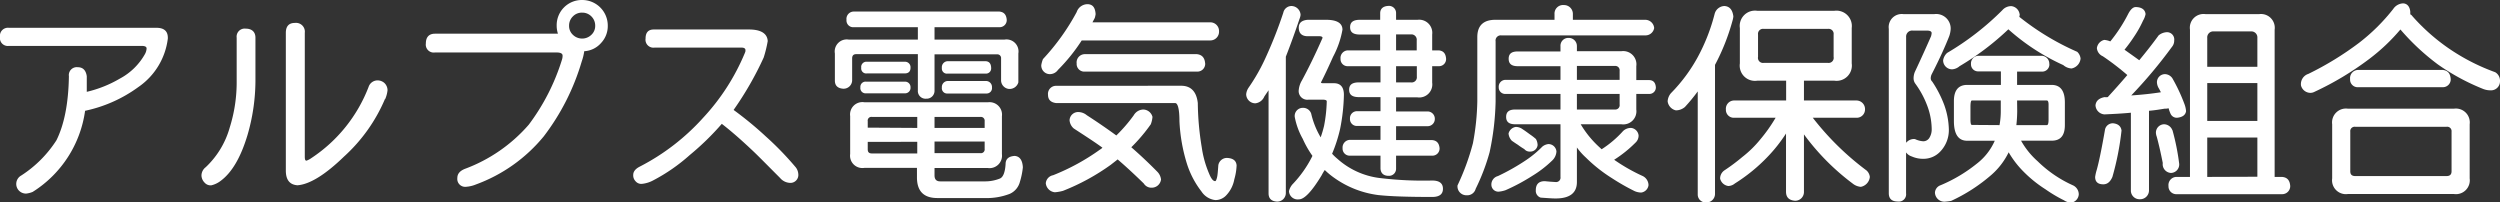
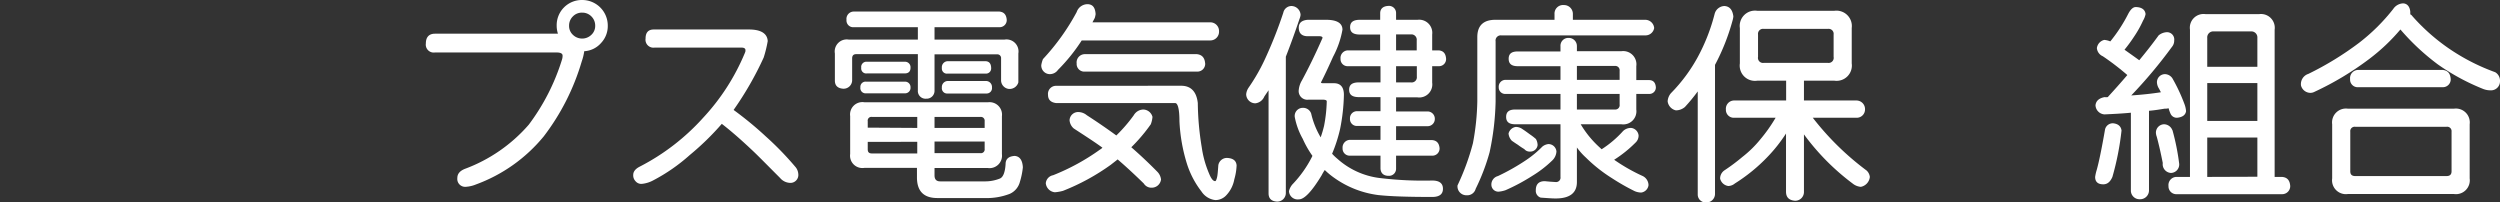
<svg xmlns="http://www.w3.org/2000/svg" width="415.45" height="33.64" viewBox="0 0 415.45 33.64">
  <rect x="0" y="0" width="415.45" height="33.64" fill="#333333" stroke="none" />
  <defs>
    <style>.cls-1{fill:#fff;}</style>
  </defs>
  <g id="レイヤー_2" data-name="レイヤー 2">
    <g id="design">
-       <path class="cls-1" d="M23,14.46a23.09,23.09,0,0,1-8.86,3.95A19,19,0,0,1,5.43,31.89a3.91,3.91,0,0,1-1.09.28,1.64,1.64,0,0,1-1.19-.49,1.6,1.6,0,0,1,.39-2.52,19.46,19.46,0,0,0,5.84-5.85c1.3-2.62,2-6.16,2.07-10.64a1.32,1.32,0,0,1,1.47-1.5c.87,0,1.36.52,1.5,1.5v2.59a19.73,19.73,0,0,0,5.5-2.2A10.36,10.36,0,0,0,24.08,9a2.15,2.15,0,0,0,.28-.95c0-.28-.28-.42-.8-.42H1.47A1.31,1.31,0,0,1,0,6.13,1.33,1.33,0,0,1,1.47,4.62H26c1.26,0,1.89.56,1.89,1.65v.14A11.45,11.45,0,0,1,23,14.46Z" />
-       <path class="cls-1" d="M41.13,22.44q-1.68,5.61-4.52,7.66a4,4,0,0,1-1.51.7A1.33,1.33,0,0,1,34,30.35a1.75,1.75,0,0,1-.52-1.19,1.76,1.76,0,0,1,.7-1.37,14.37,14.37,0,0,0,4-6.61,25,25,0,0,0,1.15-7.7V6.27a1.34,1.34,0,0,1,1.51-1.51c1,0,1.61.53,1.61,1.51v7.21A32.54,32.54,0,0,1,41.13,22.44Zm22.85-6A27.28,27.28,0,0,1,57.19,26c-3.18,3.08-5.77,4.65-7.77,4.79-1.29-.1-1.92-.91-1.92-2.45V5.46c0-1.08.49-1.65,1.5-1.65a1.47,1.47,0,0,1,1.65,1.65V26c0,.49.07.7.28.7a3.26,3.26,0,0,0,.8-.42,24.84,24.84,0,0,0,9.52-11.83,1.57,1.57,0,0,1,1.51-1.09,1.7,1.7,0,0,1,1.15.46A1.68,1.68,0,0,1,64.4,15,5,5,0,0,1,64,16.49Z" />
      <path class="cls-1" d="M99.89,7.14a4,4,0,0,1-2.8,1.37,8.78,8.78,0,0,1-.42,1.71,38.18,38.18,0,0,1-6.3,12.43,26.22,26.22,0,0,1-11.27,8,5.23,5.23,0,0,1-1.64.39A1.31,1.31,0,0,1,76,29.58c0-.67.39-1.16,1.23-1.51a26.05,26.05,0,0,0,10.64-7.35A35.34,35.34,0,0,0,93.38,9.94a2.1,2.1,0,0,0,.11-.7c0-.35-.35-.52-1-.52H72.28a1.32,1.32,0,0,1-1.51-1.51c0-1,.49-1.61,1.51-1.61H92.72a4.21,4.21,0,0,1-.21-1.33A4.18,4.18,0,0,1,96.74,0,4.25,4.25,0,0,1,101,4.27,4.08,4.08,0,0,1,99.89,7.14ZM98.28,2.73a2.11,2.11,0,0,0-1.54-.63,2.06,2.06,0,0,0-1.54.63,2.12,2.12,0,0,0-.63,1.54,2,2,0,0,0,.63,1.51,2.2,2.2,0,0,0,3.08,0,2,2,0,0,0,.63-1.51A2.12,2.12,0,0,0,98.28,2.73Z" />
      <path class="cls-1" d="M131.15,30.38a2.26,2.26,0,0,1-1.51-.8c-2.17-2.17-3.71-3.75-4.69-4.66-1.78-1.68-3.46-3.15-5-4.34a44.54,44.54,0,0,1-5.32,5.18A29.78,29.78,0,0,1,108.5,30a5,5,0,0,1-1.89.56,1.25,1.25,0,0,1-1-.45,1.39,1.39,0,0,1-.38-1.05c0-.53.35-1,1.08-1.37a36.76,36.76,0,0,0,10.54-8.12,36.07,36.07,0,0,0,6.89-10.67,2.84,2.84,0,0,0,.14-.39V8.33c0-.28-.24-.42-.66-.42H108.78a1.32,1.32,0,0,1-1.5-1.5c0-1,.45-1.51,1.36-1.51h15.82c2,0,3.05.67,3.12,1.93a20.08,20.08,0,0,1-.67,2.73,54.29,54.29,0,0,1-5,8.71,59,59,0,0,1,5.36,4.41,50.94,50.94,0,0,1,4.86,5,2,2,0,0,1,.53,1.23A1.32,1.32,0,0,1,131.15,30.38Z" />
      <path class="cls-1" d="M167.3,3.29a1.18,1.18,0,0,1-1.22,1.23H155.3V6.58h11.62a2,2,0,0,1,2.31,2.31v4.8a1.51,1.51,0,0,1-1.65,1.08,1.45,1.45,0,0,1-1.22-1.5V9.73a.63.63,0,0,0-.7-.7H155.3v6a1.31,1.31,0,0,1-1.37,1.37,1.28,1.28,0,0,1-1.4-1.37V9H142.28c-.46,0-.67.25-.67.7v3.68a1.42,1.42,0,0,1-1.51,1.36c-.91-.07-1.36-.52-1.36-1.36V8.89a2,2,0,0,1,2.31-2.31h11.48V4.52H141.89a1.12,1.12,0,0,1-1.22-1.23,1.22,1.22,0,0,1,1.22-1.37h24.19C166.85,2,167.23,2.45,167.3,3.29ZM164.15,17a2.07,2.07,0,0,1,2.35,2.31v6.3a2.07,2.07,0,0,1-2.35,2.31H155.3v1.22c0,.67.31,1,.94,1h7.39a6.54,6.54,0,0,0,2.48-.45c.56-.18.91-1,1-2.42,0-.84.49-1.29,1.51-1.36.84.07,1.29.7,1.36,1.89a12.43,12.43,0,0,1-.49,2.41,3,3,0,0,1-1.68,2,10.67,10.67,0,0,1-4.23.7h-7.81c-2.27,0-3.39-1.15-3.39-3.43V27.9h-8.75a2.05,2.05,0,0,1-2.35-2.31v-6.3A2.05,2.05,0,0,1,143.68,17Zm-12.84-2.49a.91.91,0,0,1-.95,1h-6.44a.87.87,0,0,1-.94-1,.86.86,0,0,1,.94-.94h6.44A.9.9,0,0,1,151.31,14.49Zm0-3.25c0,.63-.35.94-.95.94h-6.3a.83.83,0,0,1-.94-.94.87.87,0,0,1,.94-1h6.3A.91.91,0,0,1,151.31,11.24Zm1.12,10V19.43H144.9a.61.61,0,0,0-.7.7v1.08Zm0,2.31H144.2v1.23c0,.49.21.7.7.7h7.53Zm2.87-2.31h8.33V20.13a.63.63,0,0,0-.7-.7H155.3Zm8.33,3.54V23.52H155.3v1.93h7.63A.62.62,0,0,0,163.63,24.75Zm1.08-13.51a.86.86,0,0,1-.94.94h-6.3a.84.84,0,0,1-.95-.94,1,1,0,0,1,.95-1.12h6.3C164.36,10.19,164.68,10.54,164.71,11.24Zm.14,3.25a.9.9,0,0,1-.94,1h-6.44a.88.88,0,0,1-.95-1,1,1,0,0,1,.95-1.08h6.44A1,1,0,0,1,164.85,14.49Z" />
      <path class="cls-1" d="M182.07,2.35a4,4,0,0,1-.14.63c-.14.28-.28.52-.38.73h19.53a1.45,1.45,0,0,1,1.5,1.51,1.45,1.45,0,0,1-1.5,1.5H179.76a29.55,29.55,0,0,1-3.95,4.9,1.65,1.65,0,0,1-1.41.7,1.43,1.43,0,0,1-1.36-1.5,4.68,4.68,0,0,1,.28-1,37.25,37.25,0,0,0,5.6-7.81A1.91,1.91,0,0,1,180.85.7C181.62.77,182,1.29,182.07,2.35Zm9.45,17.08a4.52,4.52,0,0,1-.28,1.22A27.66,27.66,0,0,1,188,24.47c1.4,1.22,2.87,2.59,4.38,4.13a2.19,2.19,0,0,1,.56,1.22,1.55,1.55,0,0,1-1.51,1.37,1.49,1.49,0,0,1-1.36-.7c-1.51-1.47-2.94-2.8-4.34-4-.39.32-.77.6-1.12.88a36.35,36.35,0,0,1-7.95,4.34,7,7,0,0,1-1.36.24,1.67,1.67,0,0,1-1.51-1.5A1.48,1.48,0,0,1,175,29.12a36.29,36.29,0,0,0,7.81-4.27,1.51,1.51,0,0,0,.39-.31c-1.37-1-2.94-2-4.76-3.19a2,2,0,0,1-.7-1.36,1.42,1.42,0,0,1,1.5-1.37,2.26,2.26,0,0,1,1.37.53c1.89,1.22,3.5,2.34,4.9,3.36a25.42,25.42,0,0,0,2.9-3.36A1.89,1.89,0,0,1,190,18.2,1.62,1.62,0,0,1,191.52,19.43Zm4.76-5.18c1.65,0,2.56,1,2.77,2.87a47.71,47.71,0,0,0,.66,7.38,17.2,17.2,0,0,0,1.23,4.38c.35.84.66,1.22,1,1.22.1,0,.21-.21.31-.63s.14-1.08.21-2A1.44,1.44,0,0,1,204,26.25c.94.07,1.43.46,1.5,1.23a9.49,9.49,0,0,1-.38,2.31,5.19,5.19,0,0,1-1.3,2.62,2.46,2.46,0,0,1-1.85.84,3.18,3.18,0,0,1-2.31-1.43,14.77,14.77,0,0,1-2.42-4.62A28,28,0,0,1,196,20.13c0-2-.28-3-.7-3H175.52c-.9-.11-1.36-.56-1.36-1.37a1.34,1.34,0,0,1,1.36-1.5Zm4-3.71a1.3,1.3,0,0,1-1.36,1.36H180.29a1.27,1.27,0,0,1-1.37-1.36A1.37,1.37,0,0,1,180.29,9h18.62C199.75,9.1,200.2,9.59,200.27,10.54Z" />
      <path class="cls-1" d="M216.13,2.48a2.58,2.58,0,0,1-.18.67c-.8,2.38-1.57,4.48-2.27,6.27V32.13a1.43,1.43,0,0,1-1.51,1.37c-.91-.07-1.36-.53-1.36-1.37V15c-.25.38-.5.73-.71,1.05a1.83,1.83,0,0,1-1.5,1.12,1.53,1.53,0,0,1-1.51-1.51,2.37,2.37,0,0,1,.42-1.12,31.37,31.37,0,0,0,2.88-5.11,71.83,71.83,0,0,0,2.87-7.32A1.39,1.39,0,0,1,214.62,1,1.54,1.54,0,0,1,216.13,2.48Zm4.23.81c1.82,0,2.73.56,2.73,1.65a15.13,15.13,0,0,1-1.57,4.51c-.84,1.89-1.51,3.29-2,4.24,0,.1.14.14.38.14h1.79c1.08,0,1.64.66,1.64,1.92a31.66,31.66,0,0,1-.63,5.67,24.64,24.64,0,0,1-1.33,4.13,8.53,8.53,0,0,0,.88.84,12.87,12.87,0,0,0,7,3.19A60.16,60.16,0,0,0,238,30c1.19,0,1.79.46,1.79,1.37s-.6,1.36-1.79,1.36q-6.09,0-8.92-.31a16.1,16.1,0,0,1-7.32-2.84,12.38,12.38,0,0,1-1.61-1.33,8.71,8.71,0,0,0-.52.88c-1.61,2.66-2.87,4-3.78,4a1.45,1.45,0,0,1-1.65-1.36,2.61,2.61,0,0,1,.7-1.26A18.85,18.85,0,0,0,218,26.11l.1-.21a16.32,16.32,0,0,1-1.61-2.83,11.86,11.86,0,0,1-1.33-3.64,1.35,1.35,0,0,1,1.37-1.51,1.41,1.41,0,0,1,1.36.95,13.67,13.67,0,0,0,1.58,3.95,18.87,18.87,0,0,0,.56-1.89,24.17,24.17,0,0,0,.45-4.09c0-.18-.24-.28-.7-.28h-2.31a1.44,1.44,0,0,1-1.64-1.65,3.75,3.75,0,0,1,.52-1.54c1-1.85,2.17-4.2,3.43-7.07,0-.17-.17-.28-.52-.28h-1.93c-1,0-1.47-.49-1.5-1.36s.52-1.3,1.5-1.37Zm9,0V2.21c0-.77.49-1.19,1.37-1.23A1.18,1.18,0,0,1,232,2.21V3.29h3.57A2.18,2.18,0,0,1,238,5.74V8.37h1.09c.77.07,1.15.52,1.22,1.36A1.18,1.18,0,0,1,239.09,11H238v2.73a2.17,2.17,0,0,1-2.45,2.45H232v2.34h5.18a1.21,1.21,0,0,1,1.26,1.23,1.2,1.2,0,0,1-1.26,1.22H232v2.31h6c.77.07,1.16.53,1.23,1.37A1.19,1.19,0,0,1,238,25.87h-6V28a1.17,1.17,0,0,1-1.22,1.22c-.88,0-1.33-.45-1.37-1.22V25.87h-5.07a1.18,1.18,0,0,1-1.23-1.26,1.27,1.27,0,0,1,1.23-1.37h5.07V20.93h-3.85a1.14,1.14,0,0,1-1.22-1.22,1.16,1.16,0,0,1,1.22-1.23h3.85V16.14h-3.57c-1.12,0-1.64-.39-1.64-1.23s.52-1.22,1.64-1.22h3.57V11H224a1.17,1.17,0,0,1-1.23-1.23A1.26,1.26,0,0,1,224,8.37h5.35V5.74H226c-1.12,0-1.64-.38-1.64-1.22s.52-1.23,1.64-1.23ZM232,8.37h3.43V6.72a.89.89,0,0,0-1-1H232Zm0,5.32h2.45a.86.86,0,0,0,1-.95V11H232Z" />
      <path class="cls-1" d="M261.38,2.35v.94h12a1.49,1.49,0,0,1,1.51,1.37,1.46,1.46,0,0,1-1.51,1.22H249.48a.86.86,0,0,0-.94,1v10a44,44,0,0,1-1,8.43,34.13,34.13,0,0,1-2.31,6.06,1.45,1.45,0,0,1-1.51,1.08,1.48,1.48,0,0,1-1.51-1.64,39.88,39.88,0,0,0,2.56-7,40.84,40.84,0,0,0,.73-7V6.16c0-1.89,1-2.87,3-2.87h9.83V2.35A1.42,1.42,0,0,1,259.88.84,1.47,1.47,0,0,1,261.38,2.35Zm-2.73,22.82a2.23,2.23,0,0,1-.7,1.5,18.74,18.74,0,0,1-3.32,2.56,32.3,32.3,0,0,1-4.45,2.38,4.92,4.92,0,0,1-1.12.24,1.16,1.16,0,0,1-1.22-1.08,1.45,1.45,0,0,1,1.08-1.51,35.59,35.59,0,0,0,4.8-2.73,16.94,16.94,0,0,0,2.59-2.17,1.93,1.93,0,0,1,1-.42A1.34,1.34,0,0,1,258.65,25.17Zm16.52-10.68a1.07,1.07,0,0,1-1.08,1.12h-2.17V18.2a2.18,2.18,0,0,1-2.49,2.45h-6.75a16.62,16.62,0,0,0,3.32,4c.07.07.11.14.18.14a17.23,17.23,0,0,0,3.53-3,1.86,1.86,0,0,1,1.37-.53,1.41,1.41,0,0,1,1.22,1.23,1.57,1.57,0,0,1-.52,1.22,20.31,20.31,0,0,1-3.54,2.84A29.92,29.92,0,0,0,273,29.26a1.72,1.72,0,0,1,.95,1.51A1.41,1.41,0,0,1,272.72,32a2.88,2.88,0,0,1-1.08-.24,35.94,35.94,0,0,1-3.75-2.14,24.87,24.87,0,0,1-4.34-3.43,10.75,10.75,0,0,1-1.5-1.68v5.74c0,1.82-1.19,2.73-3.54,2.73-.63,0-1.47-.07-2.48-.14a1.18,1.18,0,0,1-.81-1.22c0-1,.49-1.47,1.37-1.51h.17c.63.07,1.23.11,1.75.14a.73.73,0,0,0,.81-.84V20.65h-7.53c-1,0-1.5-.38-1.5-1.22s.49-1.23,1.5-1.23h7.53V15.61h-9.14a1.07,1.07,0,0,1-1.12-1.12,1.13,1.13,0,0,1,1.12-1.22h9.14V11h-7.11c-1,0-1.5-.39-1.5-1.23s.49-1.22,1.5-1.22h7.11V7.67a1.3,1.3,0,0,1,1.36-1.37,1.35,1.35,0,0,1,1.37,1.37v.84h7.38A2.2,2.2,0,0,1,271.92,11v2.31h2.17C274.75,13.34,275.1,13.72,275.17,14.49Zm-22.12,7c.39.25.77.53,1.19.84a9.54,9.54,0,0,1,1,.77,2.16,2.16,0,0,1,.28,1,1.21,1.21,0,0,1-1.22,1.09,1.17,1.17,0,0,1-1-.42,10.6,10.6,0,0,1-1.05-.7c-.39-.25-.7-.46-1-.67a1.94,1.94,0,0,1-.56-1.22,1.47,1.47,0,0,1,1.22-1.09A1.93,1.93,0,0,1,253.05,21.49Zm9-8.22h7.1V11.76a.72.72,0,0,0-.8-.8h-6.3Zm0,4.93h6.3a.73.73,0,0,0,.8-.84V15.61h-7.1Z" />
      <path class="cls-1" d="M288.05,2.73a3.61,3.61,0,0,1-.14.7A35.46,35.46,0,0,1,285,10.78V32.27a1.42,1.42,0,0,1-1.5,1.37,1.31,1.31,0,0,1-1.37-1.37V15.19A29.24,29.24,0,0,1,280,17.78a2.34,2.34,0,0,1-1.5.56,1.76,1.76,0,0,1-1.37-1.5,2.28,2.28,0,0,1,.56-1.37,26.79,26.79,0,0,0,4.45-6,31.19,31.19,0,0,0,2.8-7.17A1.74,1.74,0,0,1,286.55,1C287.42,1.05,287.91,1.61,288.05,2.73Zm16.8-.94a2.56,2.56,0,0,1,2.87,2.87v5.88a2.54,2.54,0,0,1-2.87,2.87h-5.07V16.7h8.75a1.43,1.43,0,0,1,1.4,1.5,1.38,1.38,0,0,1-1.4,1.37h-7.28a46.15,46.15,0,0,0,8.92,8.75,1.7,1.7,0,0,1,.56,1.08,1.86,1.86,0,0,1-1.5,1.65,2.49,2.49,0,0,1-1.37-.56,38.87,38.87,0,0,1-8.08-8.16v9.52a1.45,1.45,0,0,1-1.47,1.51c-1-.07-1.51-.56-1.51-1.51V22.19a25.3,25.3,0,0,1-3.11,3.92,28.29,28.29,0,0,1-5.39,4.38,1.78,1.78,0,0,1-1.09.42,1.62,1.62,0,0,1-1.36-1.23,1.64,1.64,0,0,1,.7-1.36,31.4,31.4,0,0,0,3-2.24,18.35,18.35,0,0,0,3-2.94,26,26,0,0,0,2.52-3.57h-6.89a1.31,1.31,0,0,1-1.37-1.37,1.37,1.37,0,0,1,1.37-1.5h8.64V13.41H292a2.53,2.53,0,0,1-2.87-2.87V4.66A2.54,2.54,0,0,1,292,1.79Zm-.14,7.66V5.74a.83.83,0,0,0-.94-.94H293.09a.83.83,0,0,0-.94.94V9.45a.84.84,0,0,0,.94,1h10.68A.84.84,0,0,0,304.71,9.45Z" />
-       <path class="cls-1" d="M321.41,2.35a2.41,2.41,0,0,1,2.73,2.73,4.47,4.47,0,0,1-.21.91c-.63,1.61-1.58,3.74-2.91,6.33a1.54,1.54,0,0,0-.17.67.71.71,0,0,0,.24.56,18.64,18.64,0,0,1,2,3.88,12.92,12.92,0,0,1,.77,4.06,5.16,5.16,0,0,1-1.44,3.71,3.82,3.82,0,0,1-2.8,1.19A4.6,4.6,0,0,1,317.7,26a1.88,1.88,0,0,1-.95-.67v6.79a1.21,1.21,0,0,1-1.36,1.37c-1,0-1.51-.46-1.51-1.37V4.8a2.17,2.17,0,0,1,2.45-2.45h5.08ZM318,23.1a.94.94,0,0,0,.21,0,3.77,3.77,0,0,0,1.43.38,1.21,1.21,0,0,0,.95-.52,2.63,2.63,0,0,0,.42-1.51,11.37,11.37,0,0,0-.81-4.06,15.09,15.09,0,0,0-1.92-3.5A1.49,1.49,0,0,1,318,13a2.81,2.81,0,0,1,.21-1.05c1.12-2.38,2-4.34,2.69-5.92A2.28,2.28,0,0,0,321,5.5c0-.28-.28-.42-.81-.42h-2.34a1,1,0,0,0-1.09,1.08V23.73A1.69,1.69,0,0,1,318,23.1Zm22.57-12.42a1.2,1.2,0,0,1-1.26,1.22H335.2v2.21h5.74c1.47,0,2.2,1,2.2,2.9v3.78c0,1.75-.73,2.59-2.2,2.59h-5.08a13.17,13.17,0,0,0,2.77,3.43,20.13,20.13,0,0,0,5.88,4,1.66,1.66,0,0,1,.94,1.5,1.5,1.5,0,0,1-1.22,1.37,2.29,2.29,0,0,1-1.23-.39,23.64,23.64,0,0,1-3.11-1.85,20.66,20.66,0,0,1-3.64-2.94,15.72,15.72,0,0,1-2.45-3.19A11.86,11.86,0,0,1,331,29a28.17,28.17,0,0,1-6.75,4.38,8.88,8.88,0,0,1-1.12.14A1.57,1.57,0,0,1,321.55,32a1.39,1.39,0,0,1,.94-1.22,24.91,24.91,0,0,0,6-3.57,9.77,9.77,0,0,0,3-3.82h-4.58c-1.47,0-2.21-1.08-2.21-3.29V16.8c0-1.78.74-2.69,2.21-2.69h5.6V12a.31.31,0,0,1,0-.14h-3.71a1.17,1.17,0,0,1-1.26-1.22,1.27,1.27,0,0,1,1.26-1.37h10.5A1.31,1.31,0,0,1,340.55,10.68Zm-4.93-8.33a2,2,0,0,1-.07.45,42.91,42.91,0,0,0,9.62,5.81,1.8,1.8,0,0,1,.56,1.12,1.86,1.86,0,0,1-1.5,1.65,2.28,2.28,0,0,1-1.37-.56,36,36,0,0,1-9.13-5.95A45,45,0,0,1,325.64,11a2.09,2.09,0,0,1-1.22.52,1.49,1.49,0,0,1-1.51-1.5,2.08,2.08,0,0,1,.67-1.23,45.51,45.51,0,0,0,9.17-7.1,1.94,1.94,0,0,1,1.5-.67A1.56,1.56,0,0,1,335.62,2.35Zm-3.36,18.44a12.89,12.89,0,0,0,.21-2.31V16.7h-4.8c-.17,0-.24.38-.24,1.12v2c0,.63.07.94.24.94Zm2.94-2.31a22.76,22.76,0,0,1-.14,2.31h5.07c.18,0,.28-.28.28-.91V17.36c0-.42-.1-.66-.28-.66H335.2Z" />
      <path class="cls-1" d="M356.55,2.35a3.35,3.35,0,0,1-.42,1.08,17.65,17.65,0,0,1-1.47,2.63,25.34,25.34,0,0,1-1.61,2.2c.84.6,1.68,1.19,2.45,1.75,1.22-1.47,2.31-2.87,3.22-4.13a2.31,2.31,0,0,1,1.22-.52,1.21,1.21,0,0,1,1.37,1.36,1.63,1.63,0,0,1-.39,1.09,78.53,78.53,0,0,1-6.75,8.05c1.68-.11,3.32-.28,4.93-.53-.14-.24-.24-.49-.38-.7a2.11,2.11,0,0,1-.28-.94,1.34,1.34,0,0,1,1.36-1.37A1.54,1.54,0,0,1,361,13,28.53,28.53,0,0,1,363,17.26a4.2,4.2,0,0,1,.28,1.22c-.1.63-.59,1-1.5,1.09a1.13,1.13,0,0,1-1.09-.7,5.5,5.5,0,0,1-.31-.88,2.32,2.32,0,0,1-.67.07c-.84.14-1.71.28-2.59.35v13.2a1.47,1.47,0,0,1-1.5,1.5,1.44,1.44,0,0,1-1.51-1.5V18.73c-1.43.14-2.9.21-4.37.28a1.59,1.59,0,0,1-1.51-1.51c.07-.73.59-1.19,1.51-1.36a2.28,2.28,0,0,0,.52,0c1.19-1.29,2.28-2.52,3.26-3.67a43,43,0,0,0-4.07-3.12A1.63,1.63,0,0,1,348.46,8a1.61,1.61,0,0,1,1.23-1.37,3.35,3.35,0,0,1,1,.25,25.52,25.52,0,0,0,3-4.62c.38-.71.8-1.09,1.22-1.09C355.92,1.19,356.48,1.61,356.55,2.35Zm-4,19.39a46,46,0,0,1-1.51,7.66c-.35.81-.84,1.23-1.51,1.23-.91,0-1.36-.42-1.36-1.23a7.7,7.7,0,0,1,.28-1.22c.35-1.26.81-3.47,1.37-6.69a1.32,1.32,0,0,1,1.36-1C352,20.58,352.49,21,352.56,21.74Zm8.47-.11a38.35,38.35,0,0,1,1.12,5.6,1.41,1.41,0,0,1-1.37,1.51,1.45,1.45,0,0,1-1.36-1.65c-.32-1.61-.63-3-1-4.37a2,2,0,0,1-.14-.7,1.39,1.39,0,0,1,1.36-1.37A1.51,1.51,0,0,1,361,21.63ZM375.41,2.35A2.29,2.29,0,0,1,378,4.94V29.4h1.23c.84.07,1.29.53,1.36,1.51a1.34,1.34,0,0,1-1.36,1.36h-17.5a1.3,1.3,0,0,1-1.37-1.36,1.35,1.35,0,0,1,1.37-1.51h2.2V4.94a2.28,2.28,0,0,1,2.59-2.59Zm-.28,8.75V6.3a1,1,0,0,0-1.08-1.08h-6.16A1,1,0,0,0,366.8,6.3v4.8Zm0,9v-6.3H366.8v6.3Zm0,9.27V22.86H366.8V29.4Z" />
      <path class="cls-1" d="M400.54,1.92c0,.14,0,.29,0,.39s.1.14.17.17a33.18,33.18,0,0,0,6.65,5.85A34.26,34.26,0,0,0,414.65,12a1.64,1.64,0,0,1,.8,1.51,1.5,1.5,0,0,1-1.64,1.5,3.23,3.23,0,0,1-1.19-.24,36.77,36.77,0,0,1-7.49-4.06,38.24,38.24,0,0,1-6.23-5.81,31.81,31.81,0,0,1-5.18,4.9,50.11,50.11,0,0,1-9.1,5.46,1.45,1.45,0,0,1-.74.17,1.63,1.63,0,0,1-1.5-1.22,1.78,1.78,0,0,1,1.22-1.93A51.39,51.39,0,0,0,392,7.14a31.94,31.94,0,0,0,5.7-5.64,2.08,2.08,0,0,1,1.65-.94C400,.59,400.44,1.05,400.54,1.92Zm7.25,16.14a2.31,2.31,0,0,1,2.62,2.59v9a2.3,2.3,0,0,1-2.62,2.59H390.18a2.3,2.3,0,0,1-2.62-2.59v-9a2.31,2.31,0,0,1,2.62-2.59Zm-.53-4.93a1.3,1.3,0,0,1-1.36,1.36h-14a1.26,1.26,0,0,1-1.36-1.36,1.36,1.36,0,0,1,1.36-1.51h14C406.74,11.69,407.19,12.18,407.26,13.13Zm.14,15.33V21.88a.73.73,0,0,0-.84-.81H391.41a.73.73,0,0,0-.84.81v6.58c0,.56.28.8.84.8h15.15C407.12,29.26,407.4,29,407.4,28.46Z" />
    </g>
  </g>
</svg>